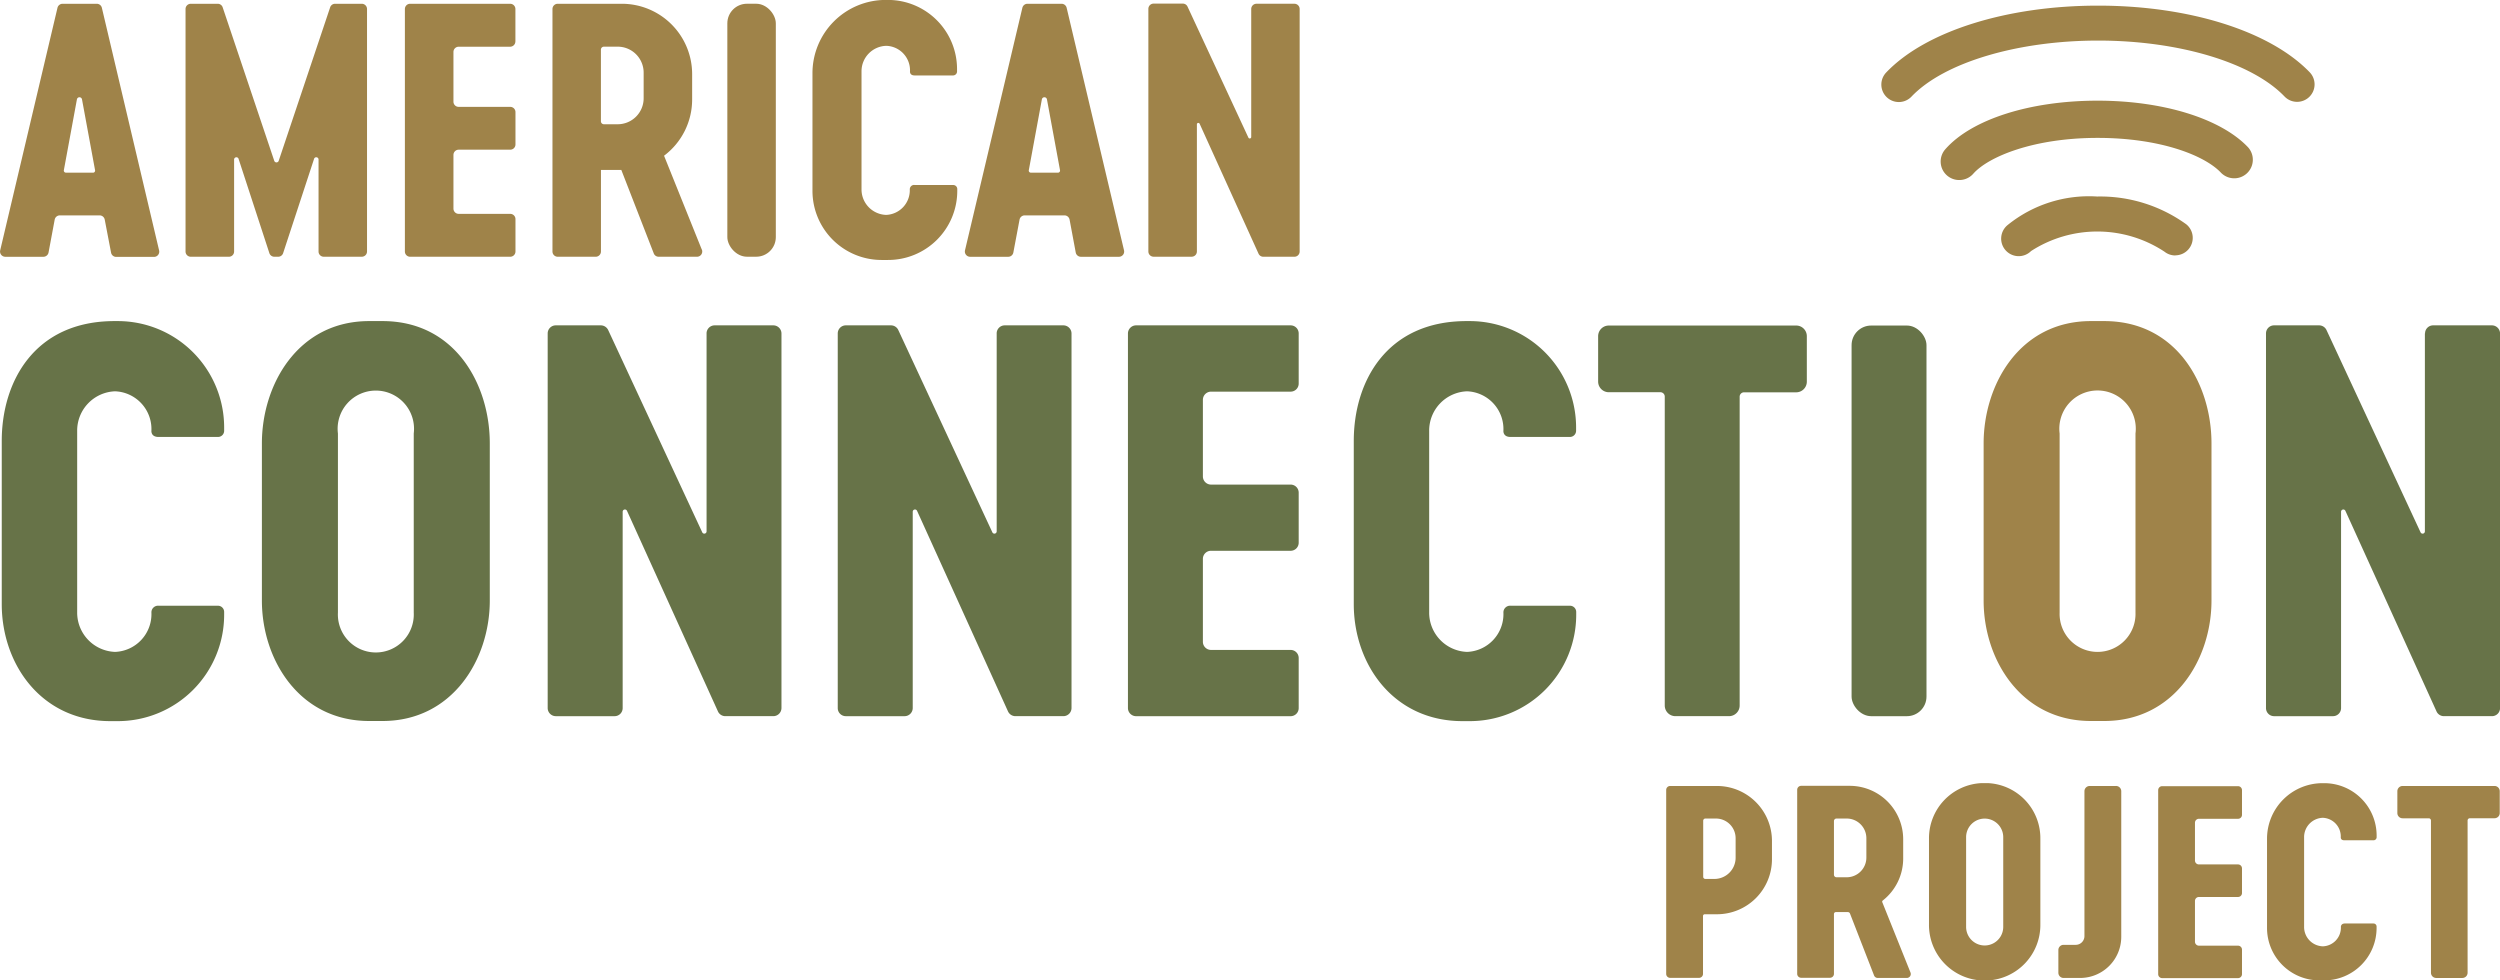
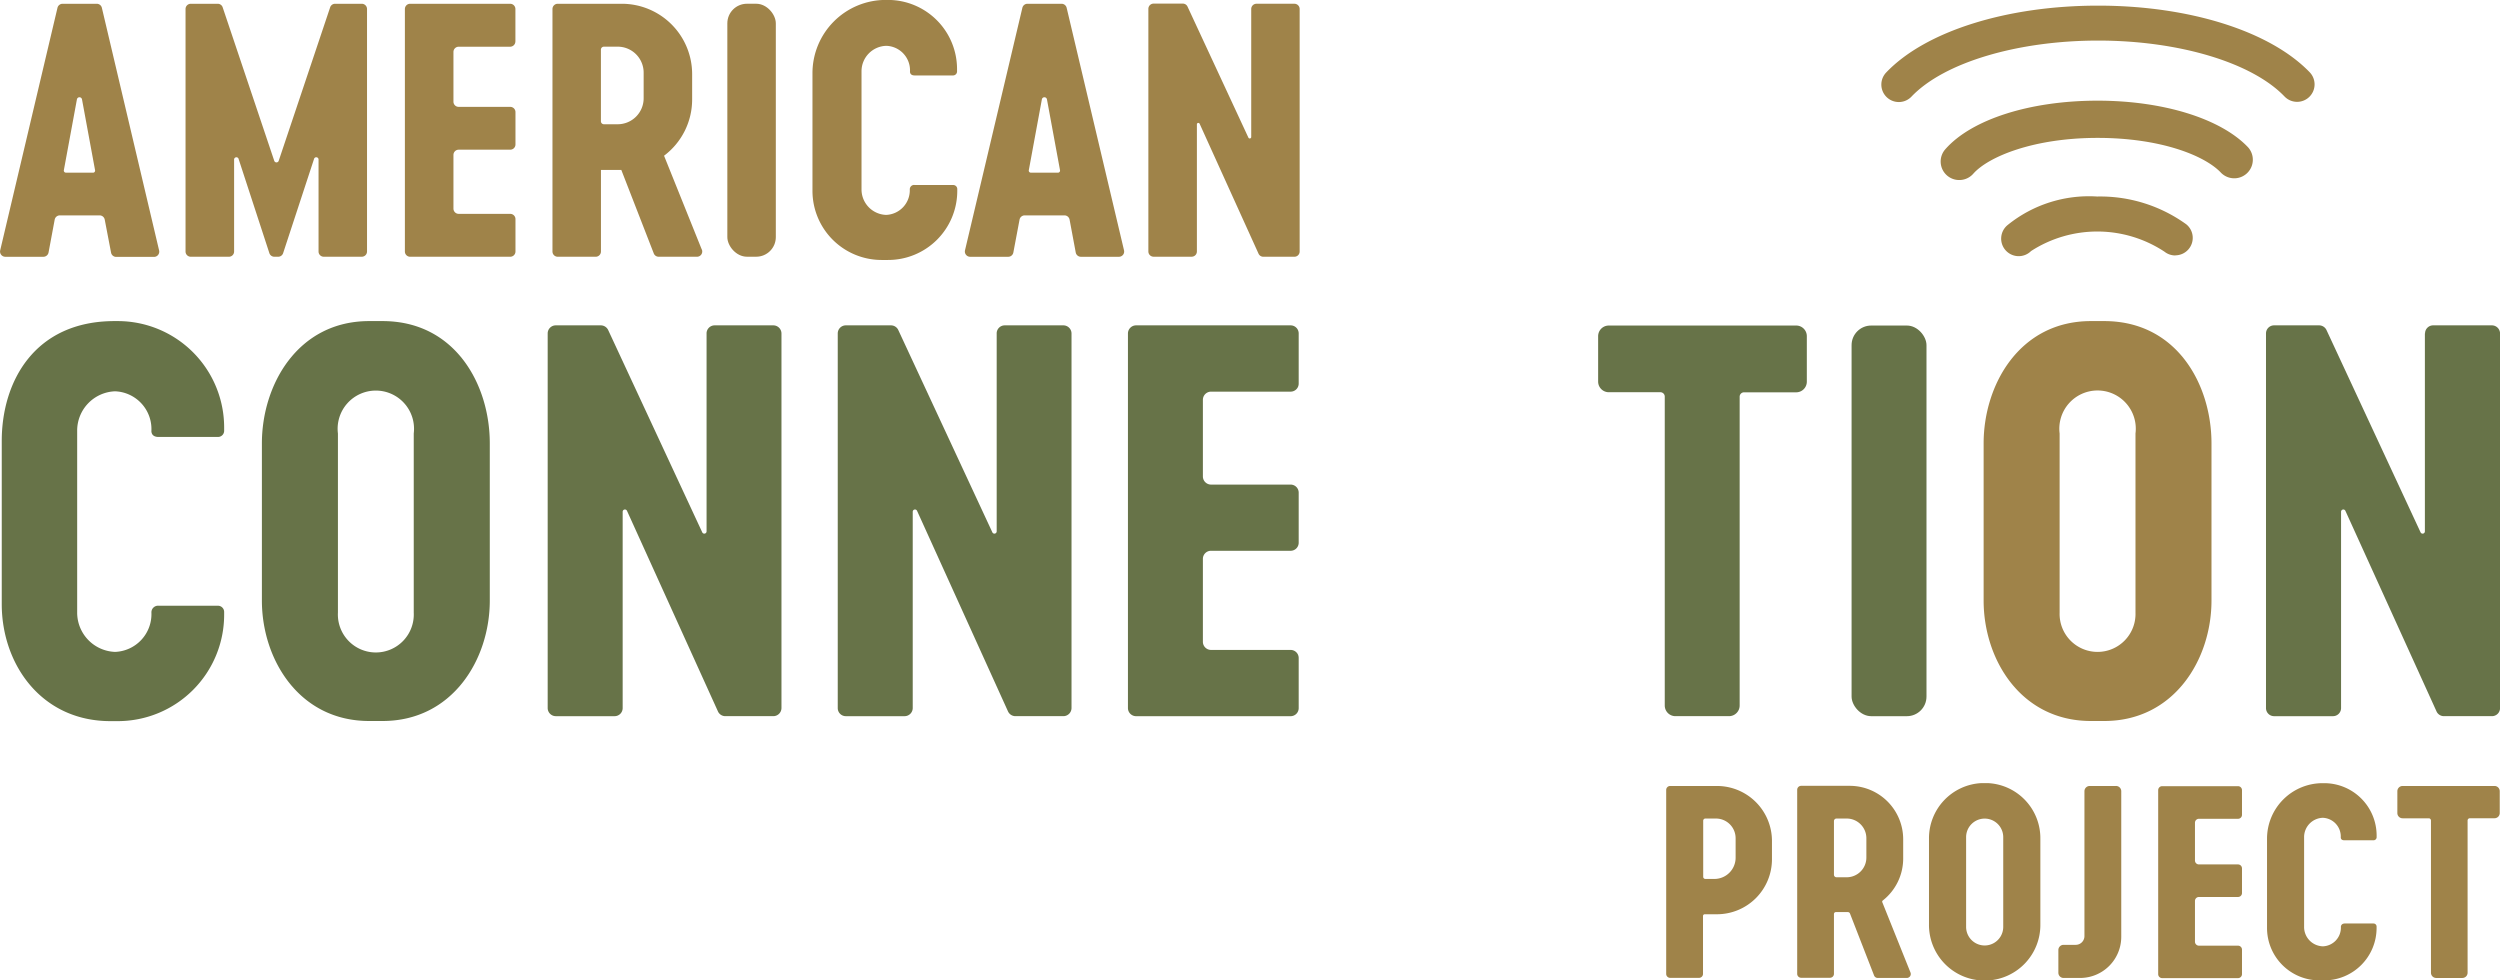
<svg xmlns="http://www.w3.org/2000/svg" id="American_Connection_Project_Logo" width="153" height="60.001" viewBox="0 0 153 60.001">
  <rect id="Rectangle_321" data-name="Rectangle 321" width="2.967" height="15.482" rx="1.2" transform="translate(44.513 0.229)" fill="#9f8349" />
  <path id="Path_523" data-name="Path 523" d="M305.615,40.861V48.7a.091.091,0,0,1-.171.037l-3.726-8.019a.315.315,0,0,0-.289-.187h-1.788a.321.321,0,0,0-.321.321V55.7a.321.321,0,0,0,.321.321h2.328a.321.321,0,0,0,.321-.321V47.929a.088.088,0,0,1,.171-.037l3.6,7.941a.321.321,0,0,0,.291.19h1.906a.321.321,0,0,0,.321-.321V40.861a.321.321,0,0,0-.321-.321h-2.325A.321.321,0,0,0,305.615,40.861Z" transform="translate(-229.04 -40.31)" fill="#9f8349" />
  <path id="Path_524" data-name="Path 524" d="M263.408,40.57h-2.085a.321.321,0,0,0-.313.246L257.5,55.654a.323.323,0,0,0,.313.4h2.333a.318.318,0,0,0,.313-.267l.377-2a.323.323,0,0,1,.315-.267h2.435a.321.321,0,0,1,.315.267l.374,2a.321.321,0,0,0,.315.267h2.333a.321.321,0,0,0,.307-.4l-3.51-14.838a.321.321,0,0,0-.313-.246Zm-.2,10.336h-1.681a.126.126,0,0,1-.123-.152l.8-4.336a.158.158,0,0,1,.31,0l.8,4.336a.128.128,0,0,1-.11.152Z" transform="translate(-198.441 -40.339)" fill="#9f8349" />
  <path id="Path_525" data-name="Path 525" d="M43.506,40.57H41.418a.323.323,0,0,0-.313.246L37.6,55.654a.321.321,0,0,0,.313.4h2.331a.321.321,0,0,0,.315-.267l.374-2a.321.321,0,0,1,.315-.267h2.435a.321.321,0,0,1,.315.267l.385,2.007a.318.318,0,0,0,.313.267h2.333a.321.321,0,0,0,.294-.4l-3.5-14.838A.321.321,0,0,0,43.506,40.57Zm-.2,10.336H41.621a.128.128,0,0,1-.126-.152l.8-4.336a.158.158,0,0,1,.31,0l.8,4.336a.128.128,0,0,1-.1.152Z" transform="translate(-37.587 -40.339)" fill="#9f8349" />
  <path id="Path_526" data-name="Path 526" d="M136.643,42.874V40.891a.321.321,0,0,0-.321-.321H130.2a.321.321,0,0,0-.321.321v14.84a.321.321,0,0,0,.321.321h6.126a.321.321,0,0,0,.321-.321V53.748a.321.321,0,0,0-.321-.321h-3.154a.321.321,0,0,1-.321-.321V49.821a.321.321,0,0,1,.321-.321h3.154a.321.321,0,0,0,.321-.321V47.2a.321.321,0,0,0-.321-.321h-3.154a.318.318,0,0,1-.321-.31v-3.05a.321.321,0,0,1,.321-.321h3.154a.321.321,0,0,0,.315-.321Z" transform="translate(-105.1 -40.339)" fill="#9f8349" />
  <path id="Path_527" data-name="Path 527" d="M172.639,55.611l-2.309-5.742a4.3,4.3,0,0,0,1.719-3.437V44.876a4.306,4.306,0,0,0-4.306-4.306h-3.921a.321.321,0,0,0-.321.321v14.84a.321.321,0,0,0,.321.321h2.325a.321.321,0,0,0,.321-.321V50.738h1.246l1.986,5.108a.321.321,0,0,0,.3.206h2.344a.321.321,0,0,0,.3-.441Zm-3.558-9.256a1.588,1.588,0,0,1-1.588,1.588h-.845a.182.182,0,0,1-.182-.182V43.377a.184.184,0,0,1,.182-.182h.845a1.588,1.588,0,0,1,1.588,1.588Z" transform="translate(-129.69 -40.339)" fill="#9f8349" />
  <path id="Path_528" data-name="Path 528" d="M534.409,221.2v-1.508a.243.243,0,0,0-.243-.243h-4.643a.243.243,0,0,0-.243.243v11.261a.243.243,0,0,0,.243.243h4.643a.243.243,0,0,0,.243-.243v-1.5a.243.243,0,0,0-.243-.243h-2.392a.243.243,0,0,1-.243-.243v-2.494a.243.243,0,0,1,.243-.243h2.392a.241.241,0,0,0,.243-.241v-1.508a.243.243,0,0,0-.243-.243h-2.392a.241.241,0,0,1-.243-.241v-2.309a.243.243,0,0,1,.243-.243h2.392a.241.241,0,0,0,.243-.241Z" transform="translate(-397.199 -171.335)" fill="#9f8349" />
  <path id="Path_529" data-name="Path 529" d="M558.916,227.341h1.794a.187.187,0,0,1,.187.187v.086a3.208,3.208,0,0,1-3.208,3.208H557.4a3.208,3.208,0,0,1-3.208-3.208v-5.461a3.4,3.4,0,0,1,3.4-3.4h.1a3.208,3.208,0,0,1,3.208,3.208v.1a.187.187,0,0,1-.187.187h-1.794c-.238,0-.214-.192-.214-.192a1.144,1.144,0,0,0-1.1-1.184,1.182,1.182,0,0,0-1.144,1.184v5.493a1.182,1.182,0,0,0,1.152,1.189,1.144,1.144,0,0,0,1.1-1.184.2.2,0,0,1,.2-.208Z" transform="translate(-415.45 -170.823)" fill="#9f8349" />
  <path id="Path_530" data-name="Path 530" d="M452.437,226.481a.088.088,0,0,1,.029-.1,3.266,3.266,0,0,0,1.251-2.571v-1.179a3.272,3.272,0,0,0-3.269-3.269h-2.975a.243.243,0,0,0-.243.243v11.261a.243.243,0,0,0,.243.243h1.764a.243.243,0,0,0,.243-.243v-3.659a.118.118,0,0,1,.118-.118h.735a.139.139,0,0,1,.128.088l1.473,3.788a.241.241,0,0,0,.225.155h1.78a.243.243,0,0,0,.225-.334Zm-.973-2.729a1.206,1.206,0,0,1-1.206,1.206h-.623a.155.155,0,0,1-.155-.152v-3.288a.155.155,0,0,1,.155-.155h.623a1.206,1.206,0,0,1,1.206,1.206Z" transform="translate(-337.242 -171.269)" fill="#9f8349" />
  <path id="Path_531" data-name="Path 531" d="M420.479,219.4h-2.865a.243.243,0,0,0-.243.243V230.9a.243.243,0,0,0,.243.243h1.767a.243.243,0,0,0,.243-.243V227.36a.107.107,0,0,1,.107-.11h.748a3.365,3.365,0,0,0,3.365-3.365v-1.117A3.365,3.365,0,0,0,420.479,219.4Zm1.141,4.389a1.3,1.3,0,0,1-1.3,1.3h-.553a.131.131,0,0,1-.131-.134v-3.429a.134.134,0,0,1,.131-.134h.647a1.206,1.206,0,0,1,1.206,1.205Z" transform="translate(-315.4 -171.298)" fill="#9f8349" />
  <path id="Path_532" data-name="Path 532" d="M88.92,40.789l-3.151,9.4a.144.144,0,0,1-.267,0l-3.159-9.4a.318.318,0,0,0-.3-.219H80.391a.321.321,0,0,0-.321.321v14.84a.321.321,0,0,0,.321.321h2.333a.318.318,0,0,0,.318-.321V50.086a.142.142,0,0,1,.267-.045L85.2,55.83a.321.321,0,0,0,.3.222h.243a.321.321,0,0,0,.3-.222l1.9-5.79a.142.142,0,0,1,.267.045v5.645a.318.318,0,0,0,.318.321h2.328a.321.321,0,0,0,.321-.321V40.891a.321.321,0,0,0-.321-.321H89.214A.318.318,0,0,0,88.92,40.789Z" transform="translate(-68.715 -40.339)" fill="#9f8349" />
  <path id="Path_533" data-name="Path 533" d="M590.011,219.4h-5.651a.321.321,0,0,0-.321.321v1.336a.321.321,0,0,0,.321.321h1.6a.136.136,0,0,1,.136.136v9.315a.321.321,0,0,0,.321.321h1.6a.321.321,0,0,0,.321-.321v-9.318a.136.136,0,0,1,.136-.136h1.51a.321.321,0,0,0,.321-.321v-1.336A.321.321,0,0,0,590.011,219.4Z" transform="translate(-437.321 -171.298)" fill="#9f8349" />
  <path id="Path_534" data-name="Path 534" d="M509.93,219.4h-1.6a.321.321,0,0,0-.321.321v8.853a.535.535,0,0,1-.548.548h-.73a.318.318,0,0,0-.318.321v1.385a.318.318,0,0,0,.318.321h1.016a2.518,2.518,0,0,0,2.515-2.515V219.72a.321.321,0,0,0-.329-.321Z" transform="translate(-380.441 -171.298)" fill="#9f8349" />
  <path id="Path_535" data-name="Path 535" d="M480.871,218.75h-.4a3.377,3.377,0,0,0-3.208,3.4V227.4a3.4,3.4,0,0,0,3.208,3.427h.4a3.4,3.4,0,0,0,3.208-3.427v-5.244A3.373,3.373,0,0,0,480.871,218.75Zm.936,8.8a1.136,1.136,0,0,1-2.272,0v-5.493a1.136,1.136,0,1,1,2.272,0Z" transform="translate(-359.209 -170.823)" fill="#9f8349" />
  <path id="Path_536" data-name="Path 536" d="M172.122,114.554v12.109a.139.139,0,0,1-.267.059L166.1,114.346a.5.5,0,0,0-.449-.286h-2.758a.494.494,0,0,0-.495.494v22.929a.5.5,0,0,0,.495.495h3.6a.494.494,0,0,0,.494-.495v-12.01a.139.139,0,0,1,.267-.059l5.565,12.274a.494.494,0,0,0,.452.289h2.94a.5.5,0,0,0,.495-.495V114.554a.5.5,0,0,0-.495-.494h-3.59a.495.495,0,0,0-.5.494Z" transform="translate(-128.88 -94.148)" fill="#677348" />
  <path id="Path_537" data-name="Path 537" d="M238.232,114.554v12.109a.139.139,0,0,1-.267.059l-5.755-12.376a.492.492,0,0,0-.446-.286H229a.494.494,0,0,0-.495.494v22.929a.494.494,0,0,0,.494.495h3.6a.5.5,0,0,0,.495-.495v-12.01a.139.139,0,0,1,.267-.059l5.565,12.274a.5.5,0,0,0,.452.289h2.94a.5.5,0,0,0,.494-.495V114.554a.5.5,0,0,0-.495-.494h-3.592a.494.494,0,0,0-.494.494Z" transform="translate(-177.235 -94.148)" fill="#677348" />
  <path id="Path_538" data-name="Path 538" d="M563.7,114.554v12.109a.139.139,0,0,1-.267.059l-5.755-12.376a.5.5,0,0,0-.449-.286h-2.759a.494.494,0,0,0-.494.494v22.929a.494.494,0,0,0,.494.495h3.6a.494.494,0,0,0,.5-.495v-12.01a.139.139,0,0,1,.267-.059l5.576,12.274a.494.494,0,0,0,.452.289h2.94a.494.494,0,0,0,.495-.494V114.554a.5.5,0,0,0-.495-.494h-3.6a.494.494,0,0,0-.495.494Z" transform="translate(-415.297 -94.148)" fill="#677348" />
  <path id="Path_539" data-name="Path 539" d="M305.109,117.62v-3.066a.494.494,0,0,0-.495-.494h-9.46a.5.5,0,0,0-.495.495v22.929a.5.5,0,0,0,.495.495h9.46a.494.494,0,0,0,.495-.495v-3.066a.494.494,0,0,0-.495-.494h-4.873a.5.5,0,0,1-.495-.495V128.35a.494.494,0,0,1,.495-.494h4.873a.494.494,0,0,0,.495-.494V124.3a.494.494,0,0,0-.495-.495h-4.873a.5.5,0,0,1-.495-.494v-4.7a.5.5,0,0,1,.495-.494h4.873A.494.494,0,0,0,305.109,117.62Z" transform="translate(-225.629 -94.148)" fill="#677348" />
  <rect id="Rectangle_322" data-name="Rectangle 322" width="4.584" height="23.907" rx="1.2" transform="translate(113.317 19.923)" fill="#677348" />
  <path id="Path_540" data-name="Path 540" d="M413.936,114.1H402.442a.652.652,0,0,0-.652.652v2.777a.652.652,0,0,0,.652.652H405.6a.267.267,0,0,1,.267.267v18.906a.652.652,0,0,0,.652.652h3.28a.652.652,0,0,0,.652-.652v-18.9a.267.267,0,0,1,.267-.267h3.192a.652.652,0,0,0,.652-.652v-2.788A.652.652,0,0,0,413.936,114.1Z" transform="translate(-303.984 -94.177)" fill="#677348" />
  <path id="Path_541" data-name="Path 541" d="M104.935,113.08h-.823c-4.362,0-6.562,3.892-6.562,7.484v9.623c0,3.6,2.28,7.367,6.562,7.367h.823c4.277,0,6.562-3.772,6.562-7.367v-9.623C111.5,116.972,109.383,113.08,104.935,113.08Zm1.908,17.839a2.323,2.323,0,1,1-4.64,0V119.96a2.338,2.338,0,1,1,4.64,0Z" transform="translate(-81.522 -93.429)" fill="#677348" />
  <path id="Path_542" data-name="Path 542" d="M496.693,113.08h-.821c-4.362,0-6.562,3.892-6.562,7.484v9.623c0,3.6,2.277,7.367,6.562,7.367h.821c4.277,0,6.562-3.772,6.562-7.367v-9.623C503.255,116.972,501.141,113.08,496.693,113.08Zm1.911,17.839a2.323,2.323,0,1,1-4.643,0V119.96a2.34,2.34,0,1,1,4.643,0Z" transform="translate(-367.912 -93.429)" fill="#9f8349" />
  <path id="Path_543" data-name="Path 543" d="M47.586,130.5h3.638a.38.38,0,0,1,.377.38v.171a6.511,6.511,0,0,1-6.511,6.511H44.64c-4.223,0-6.65-3.475-6.65-7.161v-9.986c0-3.635,2.007-7.335,6.9-7.335h.2a6.511,6.511,0,0,1,6.511,6.511v.2a.377.377,0,0,1-.377.38H47.586c-.484,0-.436-.388-.436-.388a2.314,2.314,0,0,0-2.224-2.406,2.406,2.406,0,0,0-2.32,2.406v11.136a2.406,2.406,0,0,0,2.32,2.406,2.314,2.314,0,0,0,2.224-2.406.406.406,0,0,1,.436-.42Z" transform="translate(-37.883 -93.429)" fill="#677348" />
-   <path id="Path_544" data-name="Path 544" d="M355.689,130.5h3.635a.382.382,0,0,1,.38.38v.171a6.511,6.511,0,0,1-6.511,6.511h-.449c-4.226,0-6.653-3.475-6.653-7.161v-9.986c0-3.635,2.007-7.335,6.9-7.335h.2a6.511,6.511,0,0,1,6.506,6.511v.2a.38.38,0,0,1-.38.38h-3.63c-.484,0-.438-.388-.438-.388a2.314,2.314,0,0,0-2.224-2.406,2.406,2.406,0,0,0-2.32,2.406v11.136a2.406,2.406,0,0,0,2.32,2.406,2.314,2.314,0,0,0,2.224-2.406.409.409,0,0,1,.438-.42Z" transform="translate(-263.24 -93.429)" fill="#677348" />
  <path id="Path_545" data-name="Path 545" d="M504.1,88.241a1.069,1.069,0,0,1-.668-.233,7.467,7.467,0,0,0-8.161-.037,1.073,1.073,0,1,1-1.425-1.6,7.911,7.911,0,0,1,5.469-1.737,9,9,0,0,1,5.453,1.7,1.069,1.069,0,0,1-.668,1.9Z" transform="translate(-370.969 -72.607)" fill="#9f8349" />
  <path id="Path_546" data-name="Path 546" d="M480.613,67.617a1.133,1.133,0,0,1-.85-1.887c1.617-1.836,5.2-2.97,9.315-2.97,4.025,0,7.556,1.1,9.216,2.86a1.137,1.137,0,0,1-1.657,1.556c-1-1.069-3.729-2.138-7.559-2.138-3.895,0-6.682,1.141-7.613,2.2A1.136,1.136,0,0,1,480.613,67.617Z" transform="translate(-360.707 -56.599)" fill="#9f8349" />
  <path id="Path_547" data-name="Path 547" d="M466.963,46.9a1.069,1.069,0,0,1-.773-1.807C468.6,42.564,473.573,41,479.16,41s10.515,1.561,12.94,4.068a1.069,1.069,0,1,1-1.537,1.486c-2-2.08-6.479-3.416-11.4-3.416s-9.43,1.336-11.424,3.429A1.069,1.069,0,0,1,466.963,46.9Z" transform="translate(-350.756 -40.655)" fill="#9f8349" />
  <path id="Path_548" data-name="Path 548" d="M229.009,51.033h2.376a.246.246,0,0,1,.246.246v.11a4.231,4.231,0,0,1-4.255,4.231H227a4.231,4.231,0,0,1-4.231-4.231v-7.2a4.483,4.483,0,0,1,4.483-4.483h.134a4.231,4.231,0,0,1,4.231,4.231v.123a.246.246,0,0,1-.233.267h-2.363c-.315,0-.283-.251-.283-.251a1.5,1.5,0,0,0-1.446-1.561,1.556,1.556,0,0,0-1.521,1.545v7.241a1.558,1.558,0,0,0,1.508,1.561,1.508,1.508,0,0,0,1.446-1.561.267.267,0,0,1,.283-.273Z" transform="translate(-173.046 -39.71)" fill="#9f8349" />
</svg>